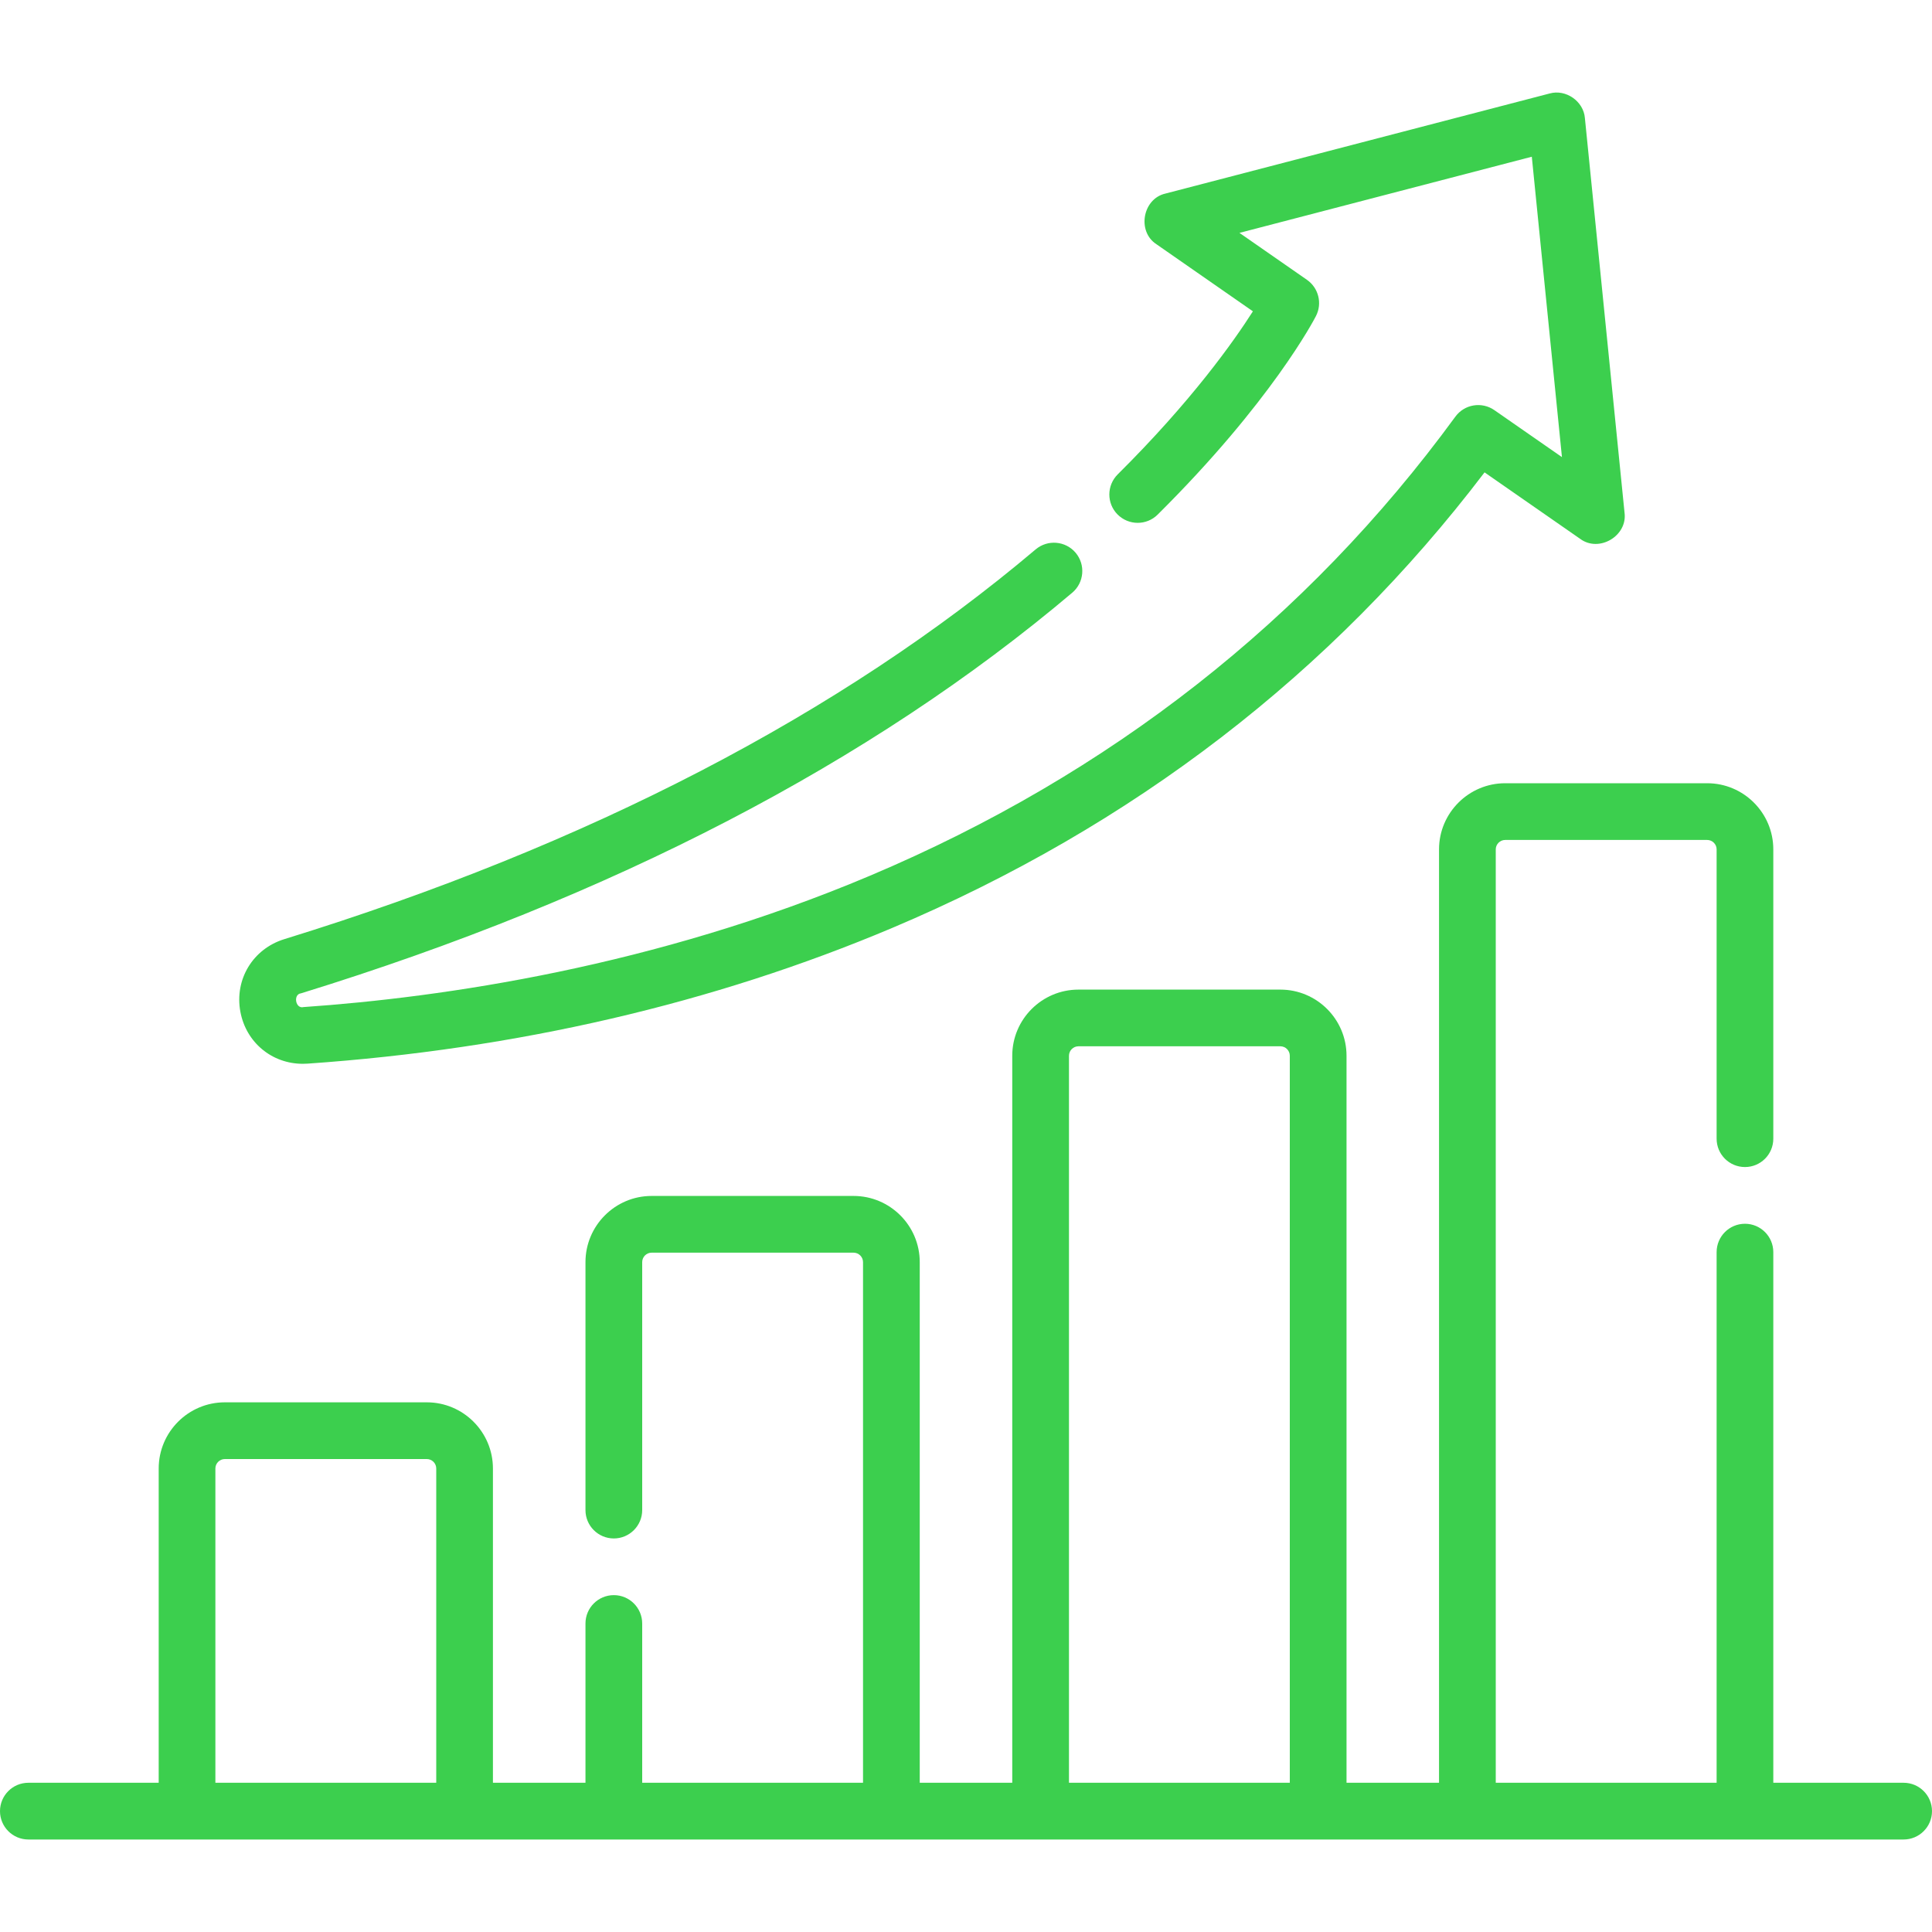
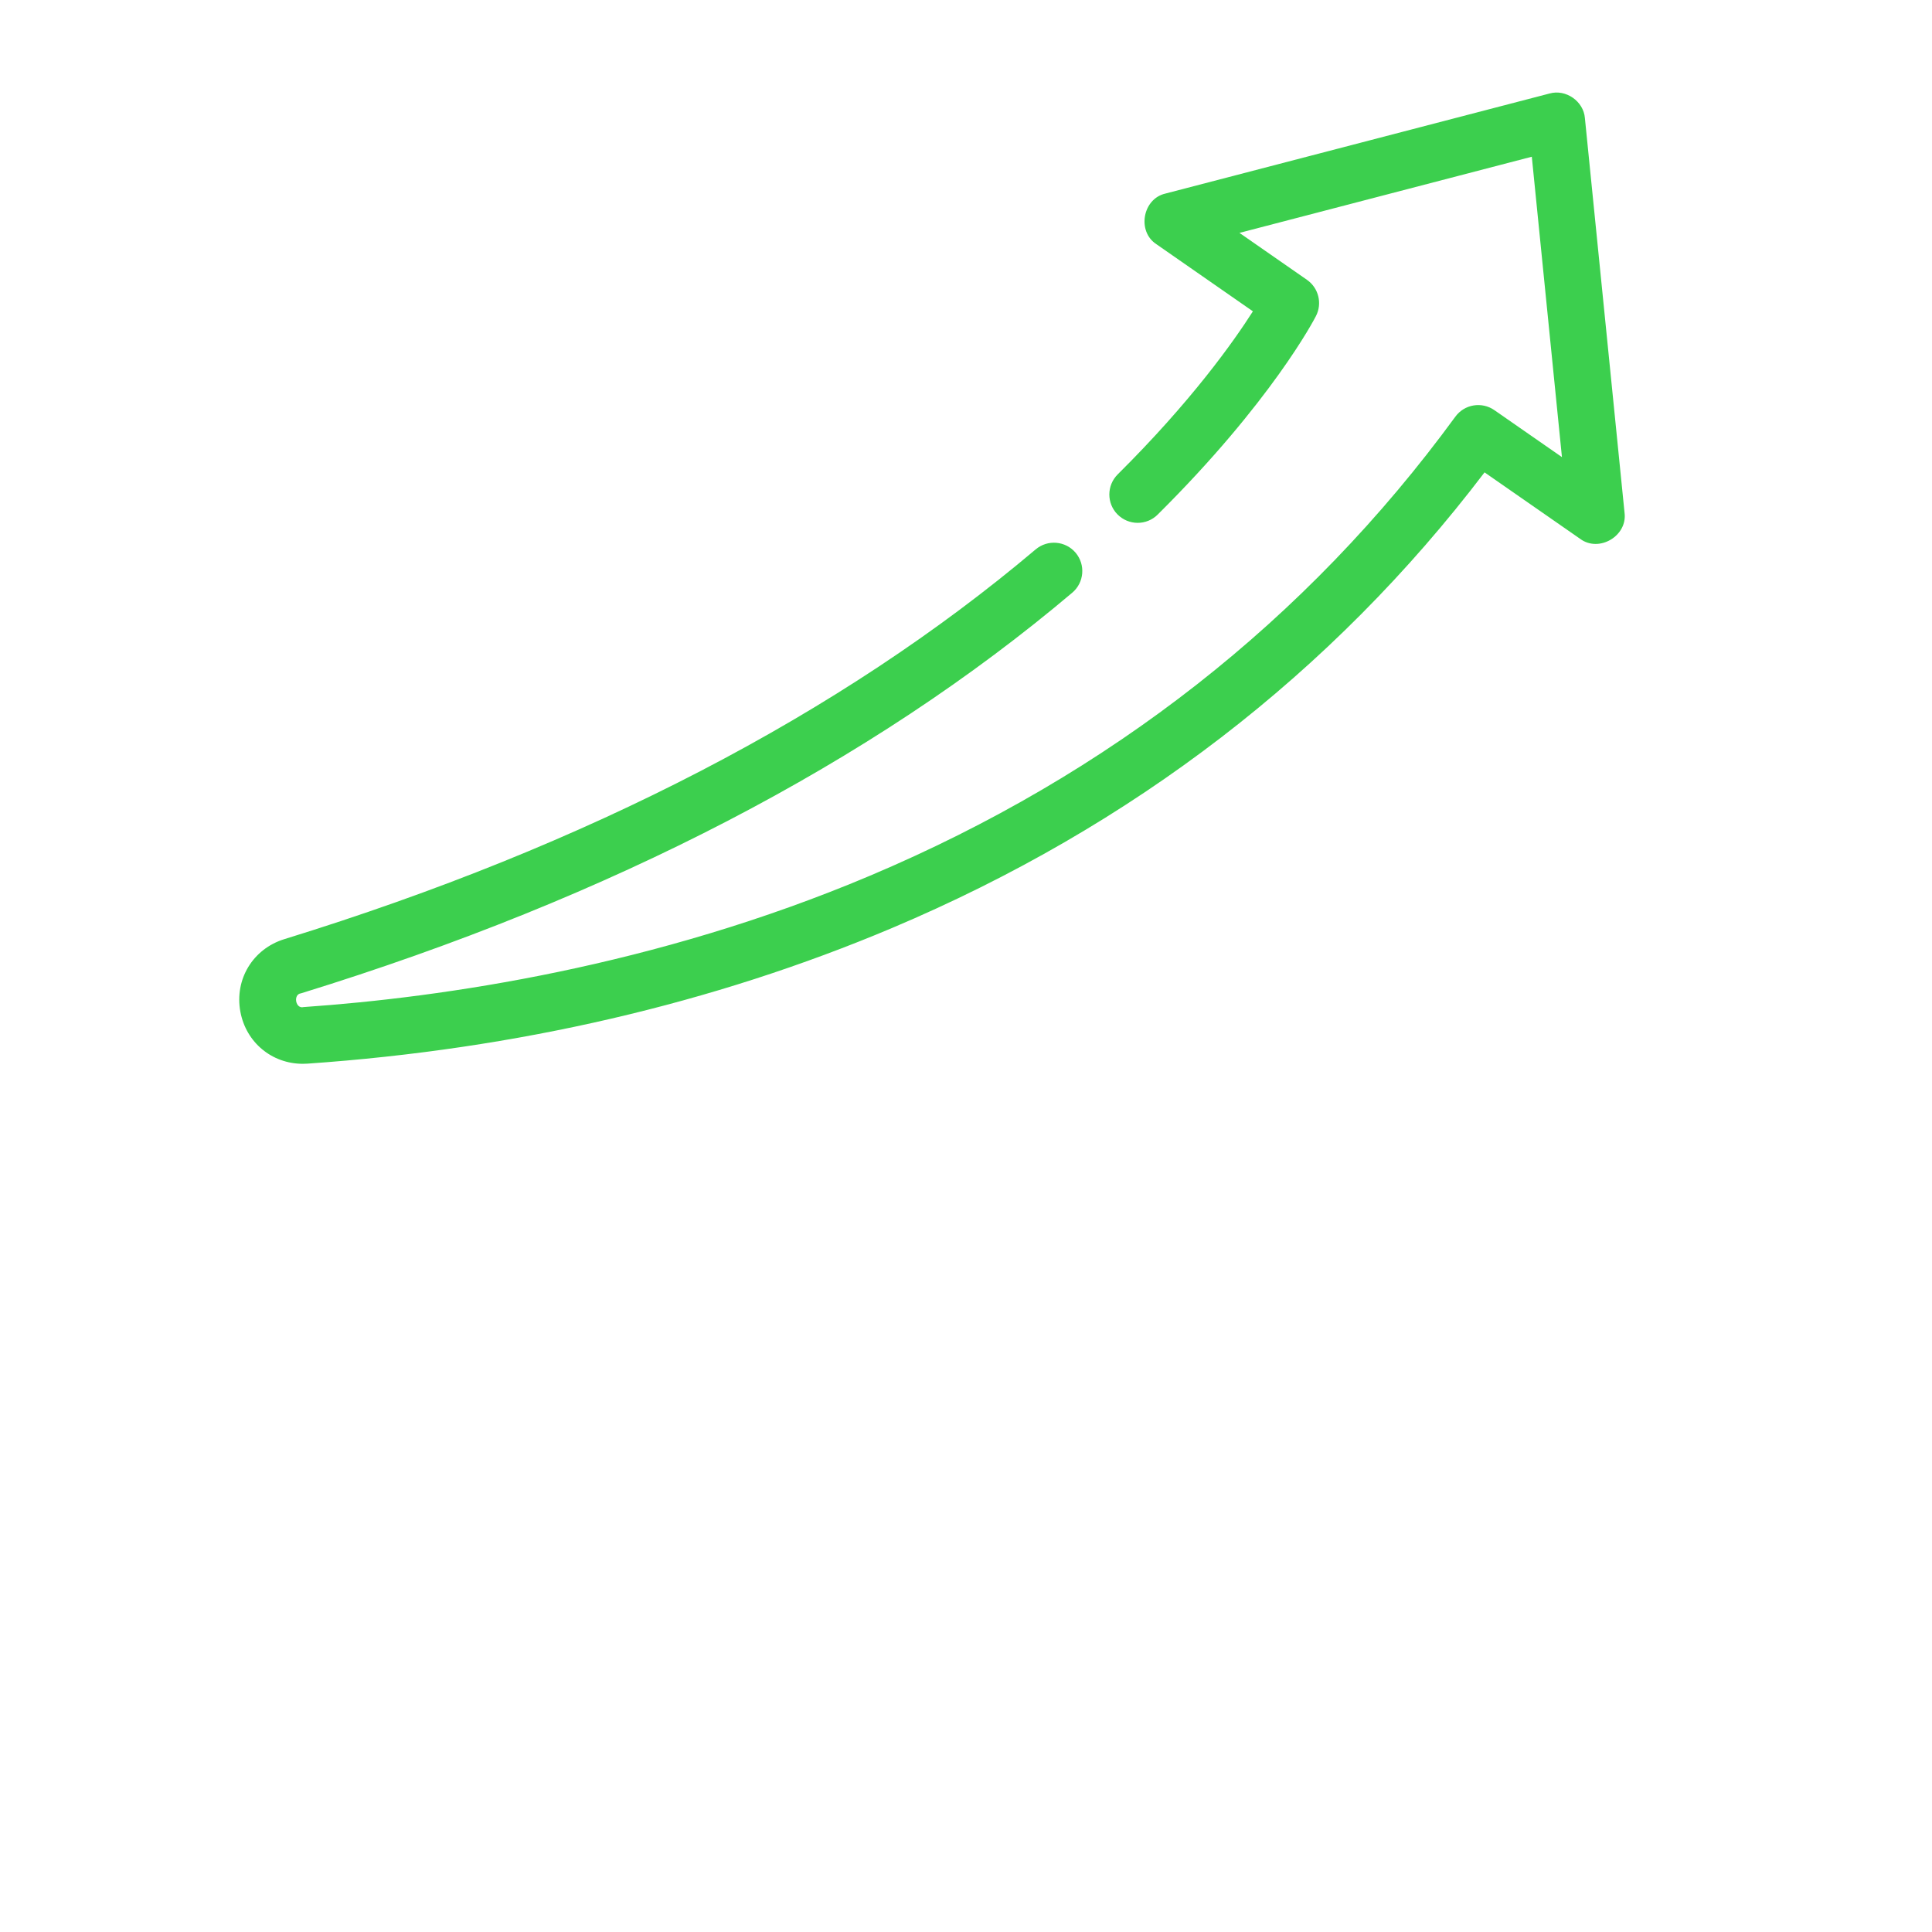
<svg xmlns="http://www.w3.org/2000/svg" width="50" height="50" viewBox="0 0 50 50" fill="none">
  <g clip-path="url(#clip0_1540_687)">
-     <path d="M49.266 46.138H45.893V32.405C45.893 32 45.565 31.671 45.16 31.671C44.754 31.671 44.426 32 44.426 32.405V46.138H38.71V21.982C38.71 21.848 38.82 21.738 38.955 21.738H44.181C44.316 21.738 44.426 21.848 44.426 21.982V29.469C44.426 29.875 44.754 30.203 45.16 30.203C45.565 30.203 45.893 29.875 45.893 29.469V21.982C45.893 21.038 45.125 20.27 44.181 20.27H38.955C38.011 20.27 37.242 21.038 37.242 21.982V46.138H34.848V27.323C34.848 26.379 34.08 25.611 33.136 25.611H27.91C26.965 25.611 26.197 26.379 26.197 27.323V46.138H23.803V32.664C23.803 31.72 23.035 30.951 22.09 30.951H16.864C15.92 30.951 15.152 31.72 15.152 32.664V39.081C15.152 39.486 15.48 39.815 15.886 39.815C16.291 39.815 16.62 39.486 16.62 39.081V32.664C16.62 32.529 16.729 32.419 16.864 32.419H22.09C22.225 32.419 22.335 32.529 22.335 32.664V46.138H16.62V42.016C16.62 41.611 16.291 41.282 15.886 41.282C15.48 41.282 15.152 41.611 15.152 42.016V46.138H12.757V38.005C12.757 37.06 11.989 36.292 11.045 36.292H5.819C4.875 36.292 4.107 37.06 4.107 38.005V46.138H0.734C0.329 46.138 0 46.467 0 46.872C0 47.277 0.329 47.606 0.734 47.606H49.266C49.671 47.606 50 47.277 50 46.872C50 46.467 49.671 46.138 49.266 46.138ZM27.665 27.323C27.665 27.188 27.775 27.078 27.91 27.078H33.136C33.27 27.078 33.38 27.188 33.38 27.323V46.138H27.665V27.323ZM5.574 38.005C5.574 37.87 5.684 37.76 5.819 37.76H11.045C11.18 37.76 11.29 37.87 11.29 38.005V46.138H5.574V38.005Z" fill="#3CCF4E" />
    <path d="M7.836 27.531C7.876 27.531 7.917 27.53 7.958 27.527C13.37 27.151 18.459 25.97 23.085 24.017C29.313 21.386 34.469 17.421 38.42 12.225L40.894 13.945C41.381 14.308 42.123 13.871 42.043 13.269L41.017 3.057C40.984 2.621 40.523 2.3 40.102 2.42L30.163 5.009C29.57 5.142 29.419 5.991 29.929 6.321L32.425 8.057C31.928 8.837 30.834 10.384 28.927 12.276C28.639 12.562 28.637 13.027 28.922 13.314C29.208 13.602 29.673 13.604 29.96 13.318C32.901 10.401 34.012 8.268 34.057 8.179C34.225 7.852 34.125 7.451 33.823 7.241L32.077 6.027L39.643 4.056L40.423 11.83L38.675 10.615C38.348 10.387 37.899 10.462 37.664 10.784C33.819 16.045 28.721 20.043 22.514 22.664C16.939 25.019 11.466 25.812 7.856 26.063C7.645 26.117 7.581 25.73 7.791 25.707C15.832 23.226 22.547 19.738 27.75 15.339C28.059 15.078 28.098 14.615 27.837 14.305C27.575 13.996 27.112 13.957 26.802 14.219C21.751 18.488 15.21 21.882 7.359 24.305C6.544 24.556 6.065 25.347 6.221 26.185C6.37 26.981 7.039 27.531 7.836 27.531V27.531Z" fill="#3CCF4E" />
  </g>
  <defs>
    <clipPath id="clip0_1540_687">
      <rect width="50" height="50" fill="white" />
    </clipPath>
  </defs>
</svg>